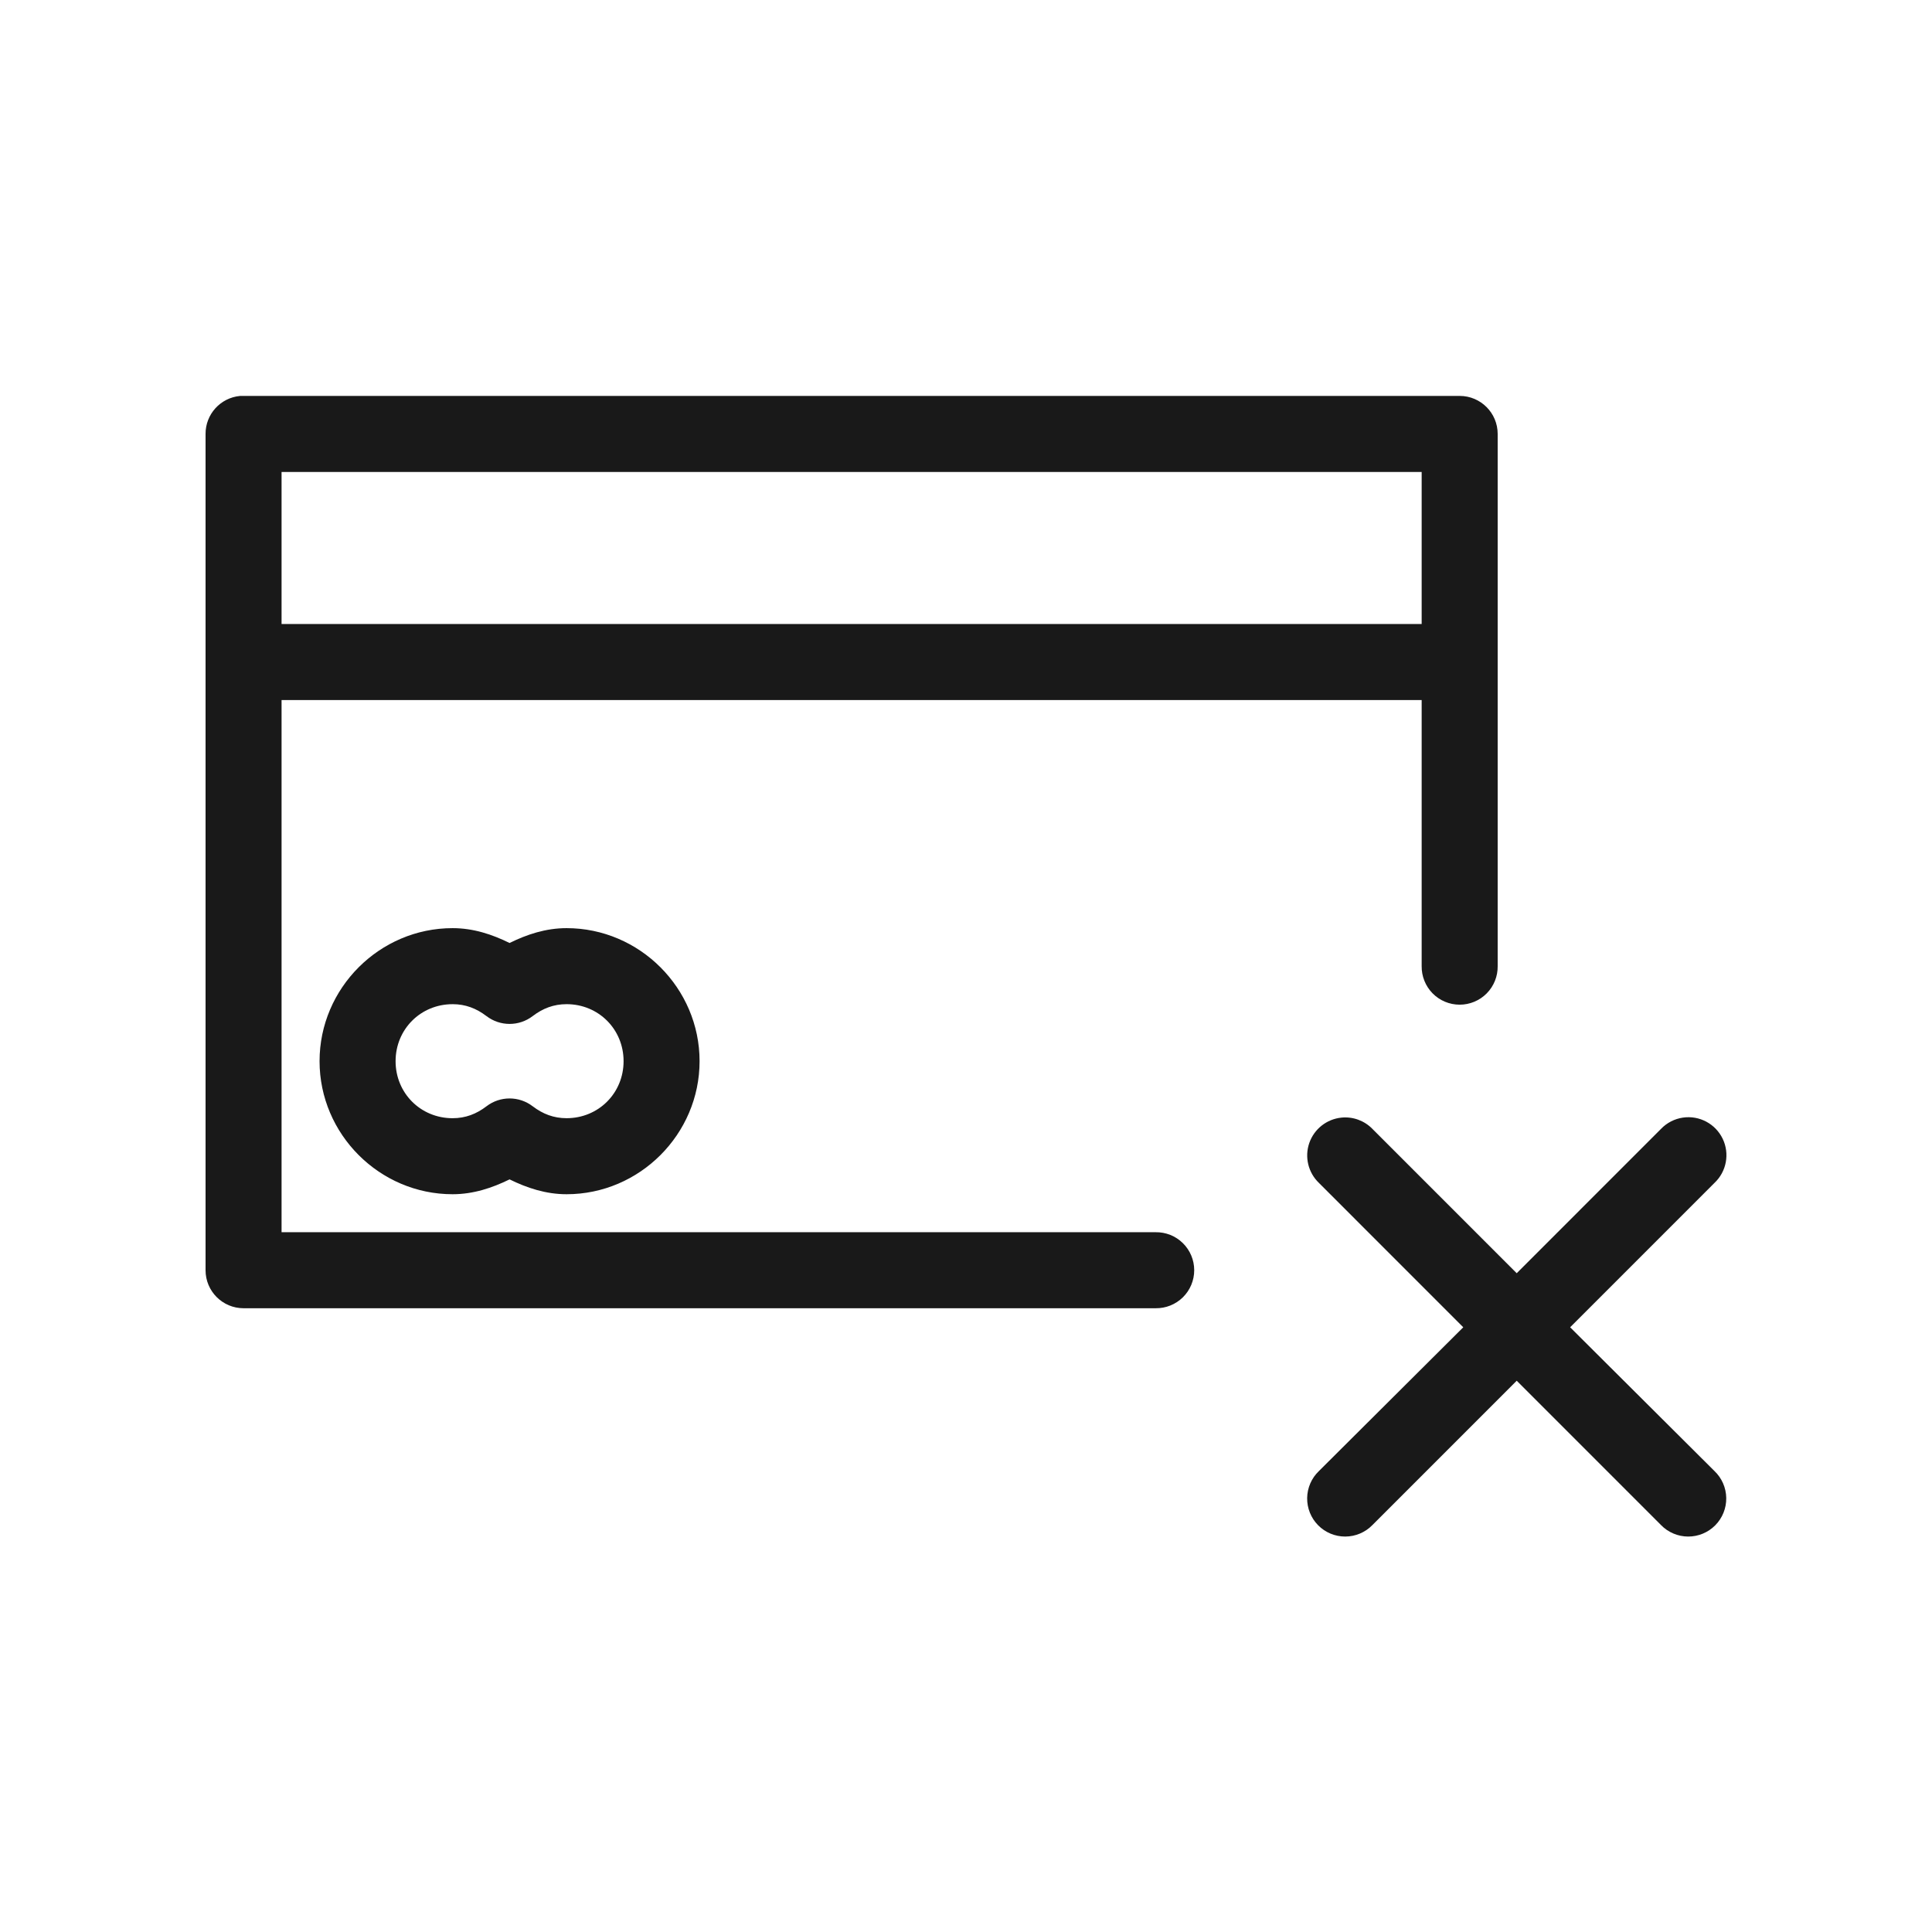
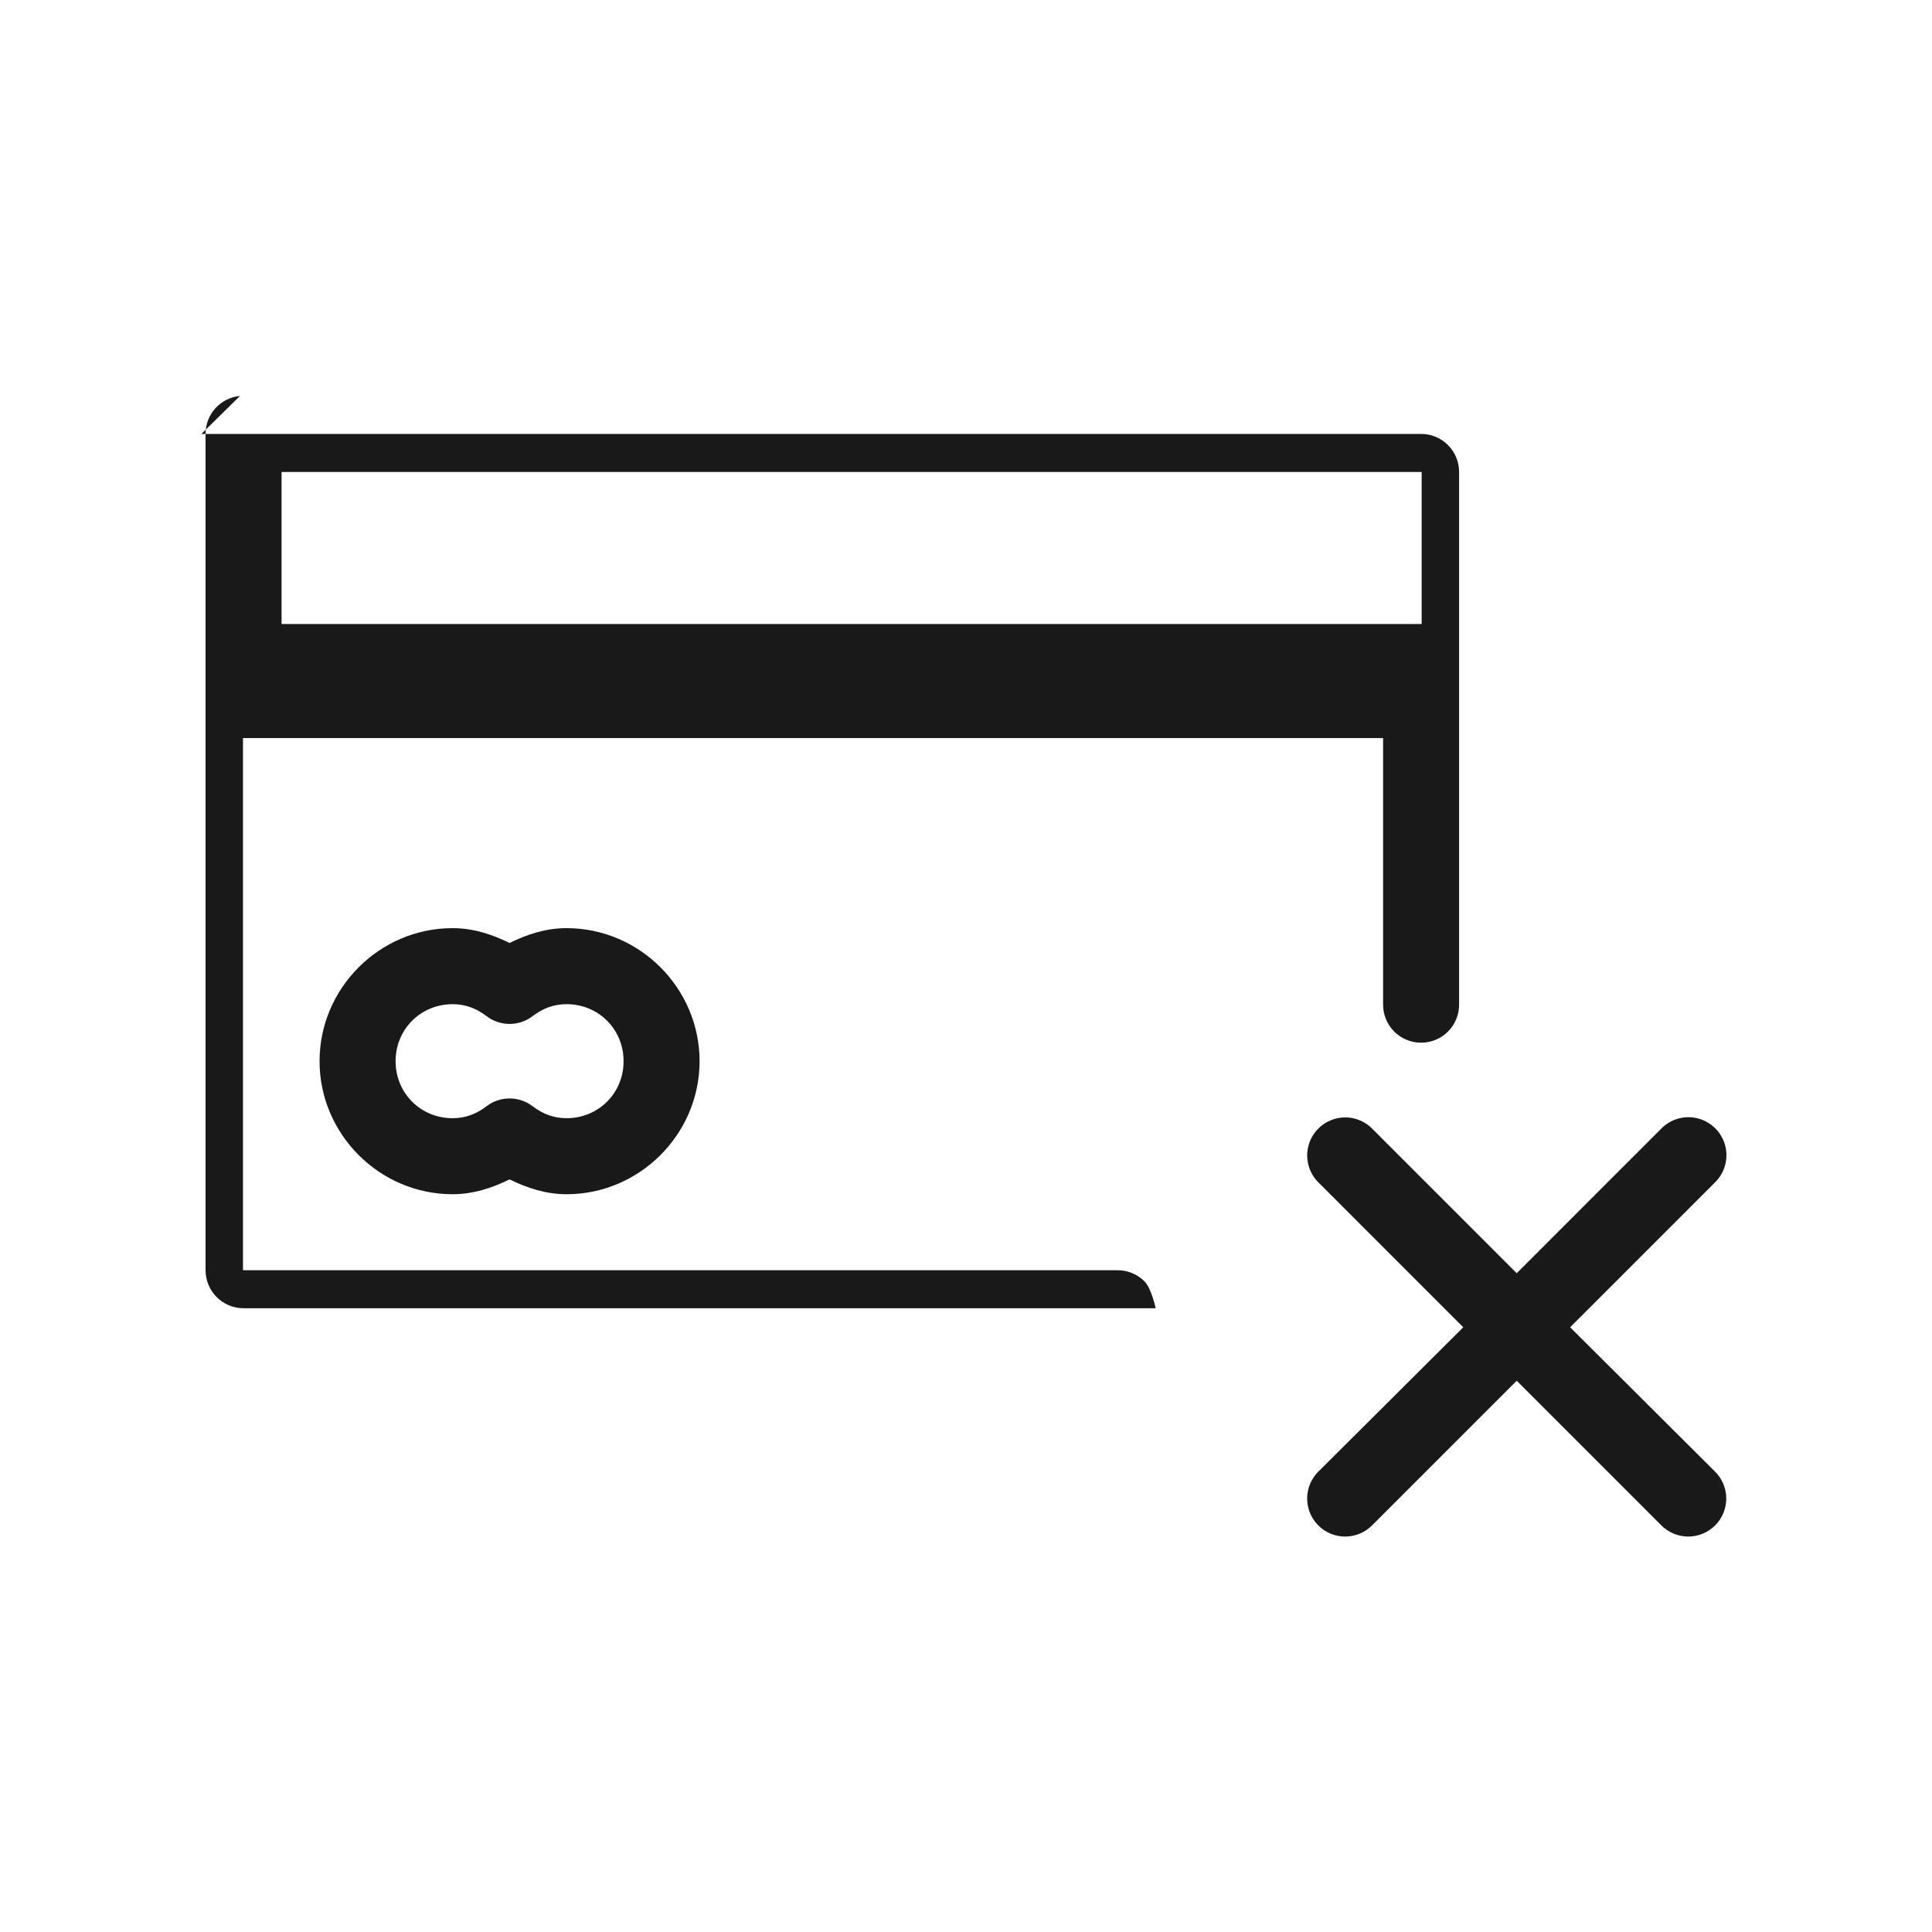
<svg xmlns="http://www.w3.org/2000/svg" width="800px" height="800px" version="1.1" viewBox="144 144 512 512">
-   <path d="m207.6 248.93c-5.191 0.492-9.148 4.859-9.125 10.074v221.62c0 5.562 4.508 10.074 10.07 10.074h241.71c2.699 0.039 5.297-1.004 7.219-2.898 1.922-1.891 3.004-4.477 3.004-7.176s-1.082-5.285-3.004-7.176c-1.922-1.895-4.519-2.938-7.219-2.898h-231.64v-141.03h302.14v70.516c-0.035 2.695 1.008 5.293 2.898 7.215 1.895 1.922 4.477 3 7.176 3 2.695 0 5.277-1.078 7.172-3 1.891-1.922 2.938-4.519 2.898-7.215v-141.04c0-5.562-4.508-10.07-10.07-10.074h-322.29c-0.316-0.012-0.629-0.012-0.945 0zm11.016 20.148h302.14v40.297h-302.14zm45.32 120.89c-19.348 0-35.25 15.906-35.25 35.258s15.902 35.258 35.25 35.258c5.504 0 10.52-1.68 15.105-3.934 4.586 2.258 9.602 3.934 15.105 3.934 19.348 0 35.25-15.906 35.25-35.258s-15.902-35.258-35.25-35.258c-5.519 0-10.508 1.668-15.105 3.934-4.598-2.269-9.586-3.934-15.105-3.934zm0 20.148c3.414 0 6.297 1.113 8.969 3.148h0.004c3.617 2.781 8.656 2.781 12.273 0 2.672-2.035 5.555-3.148 8.969-3.148 8.461 0 15.105 6.644 15.105 15.109s-6.644 15.109-15.105 15.109c-3.414 0-6.297-1.113-8.969-3.148v0.004c-3.617-2.785-8.656-2.785-12.273 0-2.672 2.035-5.555 3.148-8.969 3.148-8.461 0-15.105-6.644-15.105-15.109s6.644-15.109 15.105-15.109zm235.58 30.062h0.004c-3.922 0.383-7.258 3.016-8.547 6.738-1.285 3.723-0.281 7.856 2.566 10.578l38.242 38.25-38.242 38.09c-1.961 1.863-3.086 4.438-3.129 7.144-0.039 2.707 1.008 5.312 2.91 7.238 1.902 1.922 4.496 3 7.203 2.988 2.703-0.012 5.293-1.109 7.18-3.047l38.242-38.25 38.242 38.25h-0.004c1.887 1.938 4.473 3.035 7.176 3.047 2.707 0.012 5.301-1.066 7.203-2.988 1.902-1.926 2.953-4.531 2.91-7.238-0.039-2.707-1.168-5.281-3.129-7.144l-38.242-38.09 38.242-38.25c3.207-3.012 4.09-7.754 2.18-11.719-1.91-3.961-6.168-6.227-10.52-5.598-2.219 0.32-4.269 1.375-5.82 2.992l-38.242 38.25-38.242-38.25h0.004c-2.137-2.188-5.144-3.289-8.184-2.992z" fill="#191919" />
+   <path d="m207.6 248.93c-5.191 0.492-9.148 4.859-9.125 10.074v221.62c0 5.562 4.508 10.074 10.07 10.074h241.71s-1.082-5.285-3.004-7.176c-1.922-1.895-4.519-2.938-7.219-2.898h-231.64v-141.03h302.14v70.516c-0.035 2.695 1.008 5.293 2.898 7.215 1.895 1.922 4.477 3 7.176 3 2.695 0 5.277-1.078 7.172-3 1.891-1.922 2.938-4.519 2.898-7.215v-141.04c0-5.562-4.508-10.07-10.07-10.074h-322.29c-0.316-0.012-0.629-0.012-0.945 0zm11.016 20.148h302.14v40.297h-302.14zm45.32 120.89c-19.348 0-35.25 15.906-35.25 35.258s15.902 35.258 35.25 35.258c5.504 0 10.52-1.68 15.105-3.934 4.586 2.258 9.602 3.934 15.105 3.934 19.348 0 35.25-15.906 35.25-35.258s-15.902-35.258-35.25-35.258c-5.519 0-10.508 1.668-15.105 3.934-4.598-2.269-9.586-3.934-15.105-3.934zm0 20.148c3.414 0 6.297 1.113 8.969 3.148h0.004c3.617 2.781 8.656 2.781 12.273 0 2.672-2.035 5.555-3.148 8.969-3.148 8.461 0 15.105 6.644 15.105 15.109s-6.644 15.109-15.105 15.109c-3.414 0-6.297-1.113-8.969-3.148v0.004c-3.617-2.785-8.656-2.785-12.273 0-2.672 2.035-5.555 3.148-8.969 3.148-8.461 0-15.105-6.644-15.105-15.109s6.644-15.109 15.105-15.109zm235.58 30.062h0.004c-3.922 0.383-7.258 3.016-8.547 6.738-1.285 3.723-0.281 7.856 2.566 10.578l38.242 38.25-38.242 38.09c-1.961 1.863-3.086 4.438-3.129 7.144-0.039 2.707 1.008 5.312 2.91 7.238 1.902 1.922 4.496 3 7.203 2.988 2.703-0.012 5.293-1.109 7.18-3.047l38.242-38.25 38.242 38.25h-0.004c1.887 1.938 4.473 3.035 7.176 3.047 2.707 0.012 5.301-1.066 7.203-2.988 1.902-1.926 2.953-4.531 2.91-7.238-0.039-2.707-1.168-5.281-3.129-7.144l-38.242-38.09 38.242-38.25c3.207-3.012 4.09-7.754 2.18-11.719-1.91-3.961-6.168-6.227-10.52-5.598-2.219 0.32-4.269 1.375-5.82 2.992l-38.242 38.25-38.242-38.25h0.004c-2.137-2.188-5.144-3.289-8.184-2.992z" fill="#191919" />
</svg>